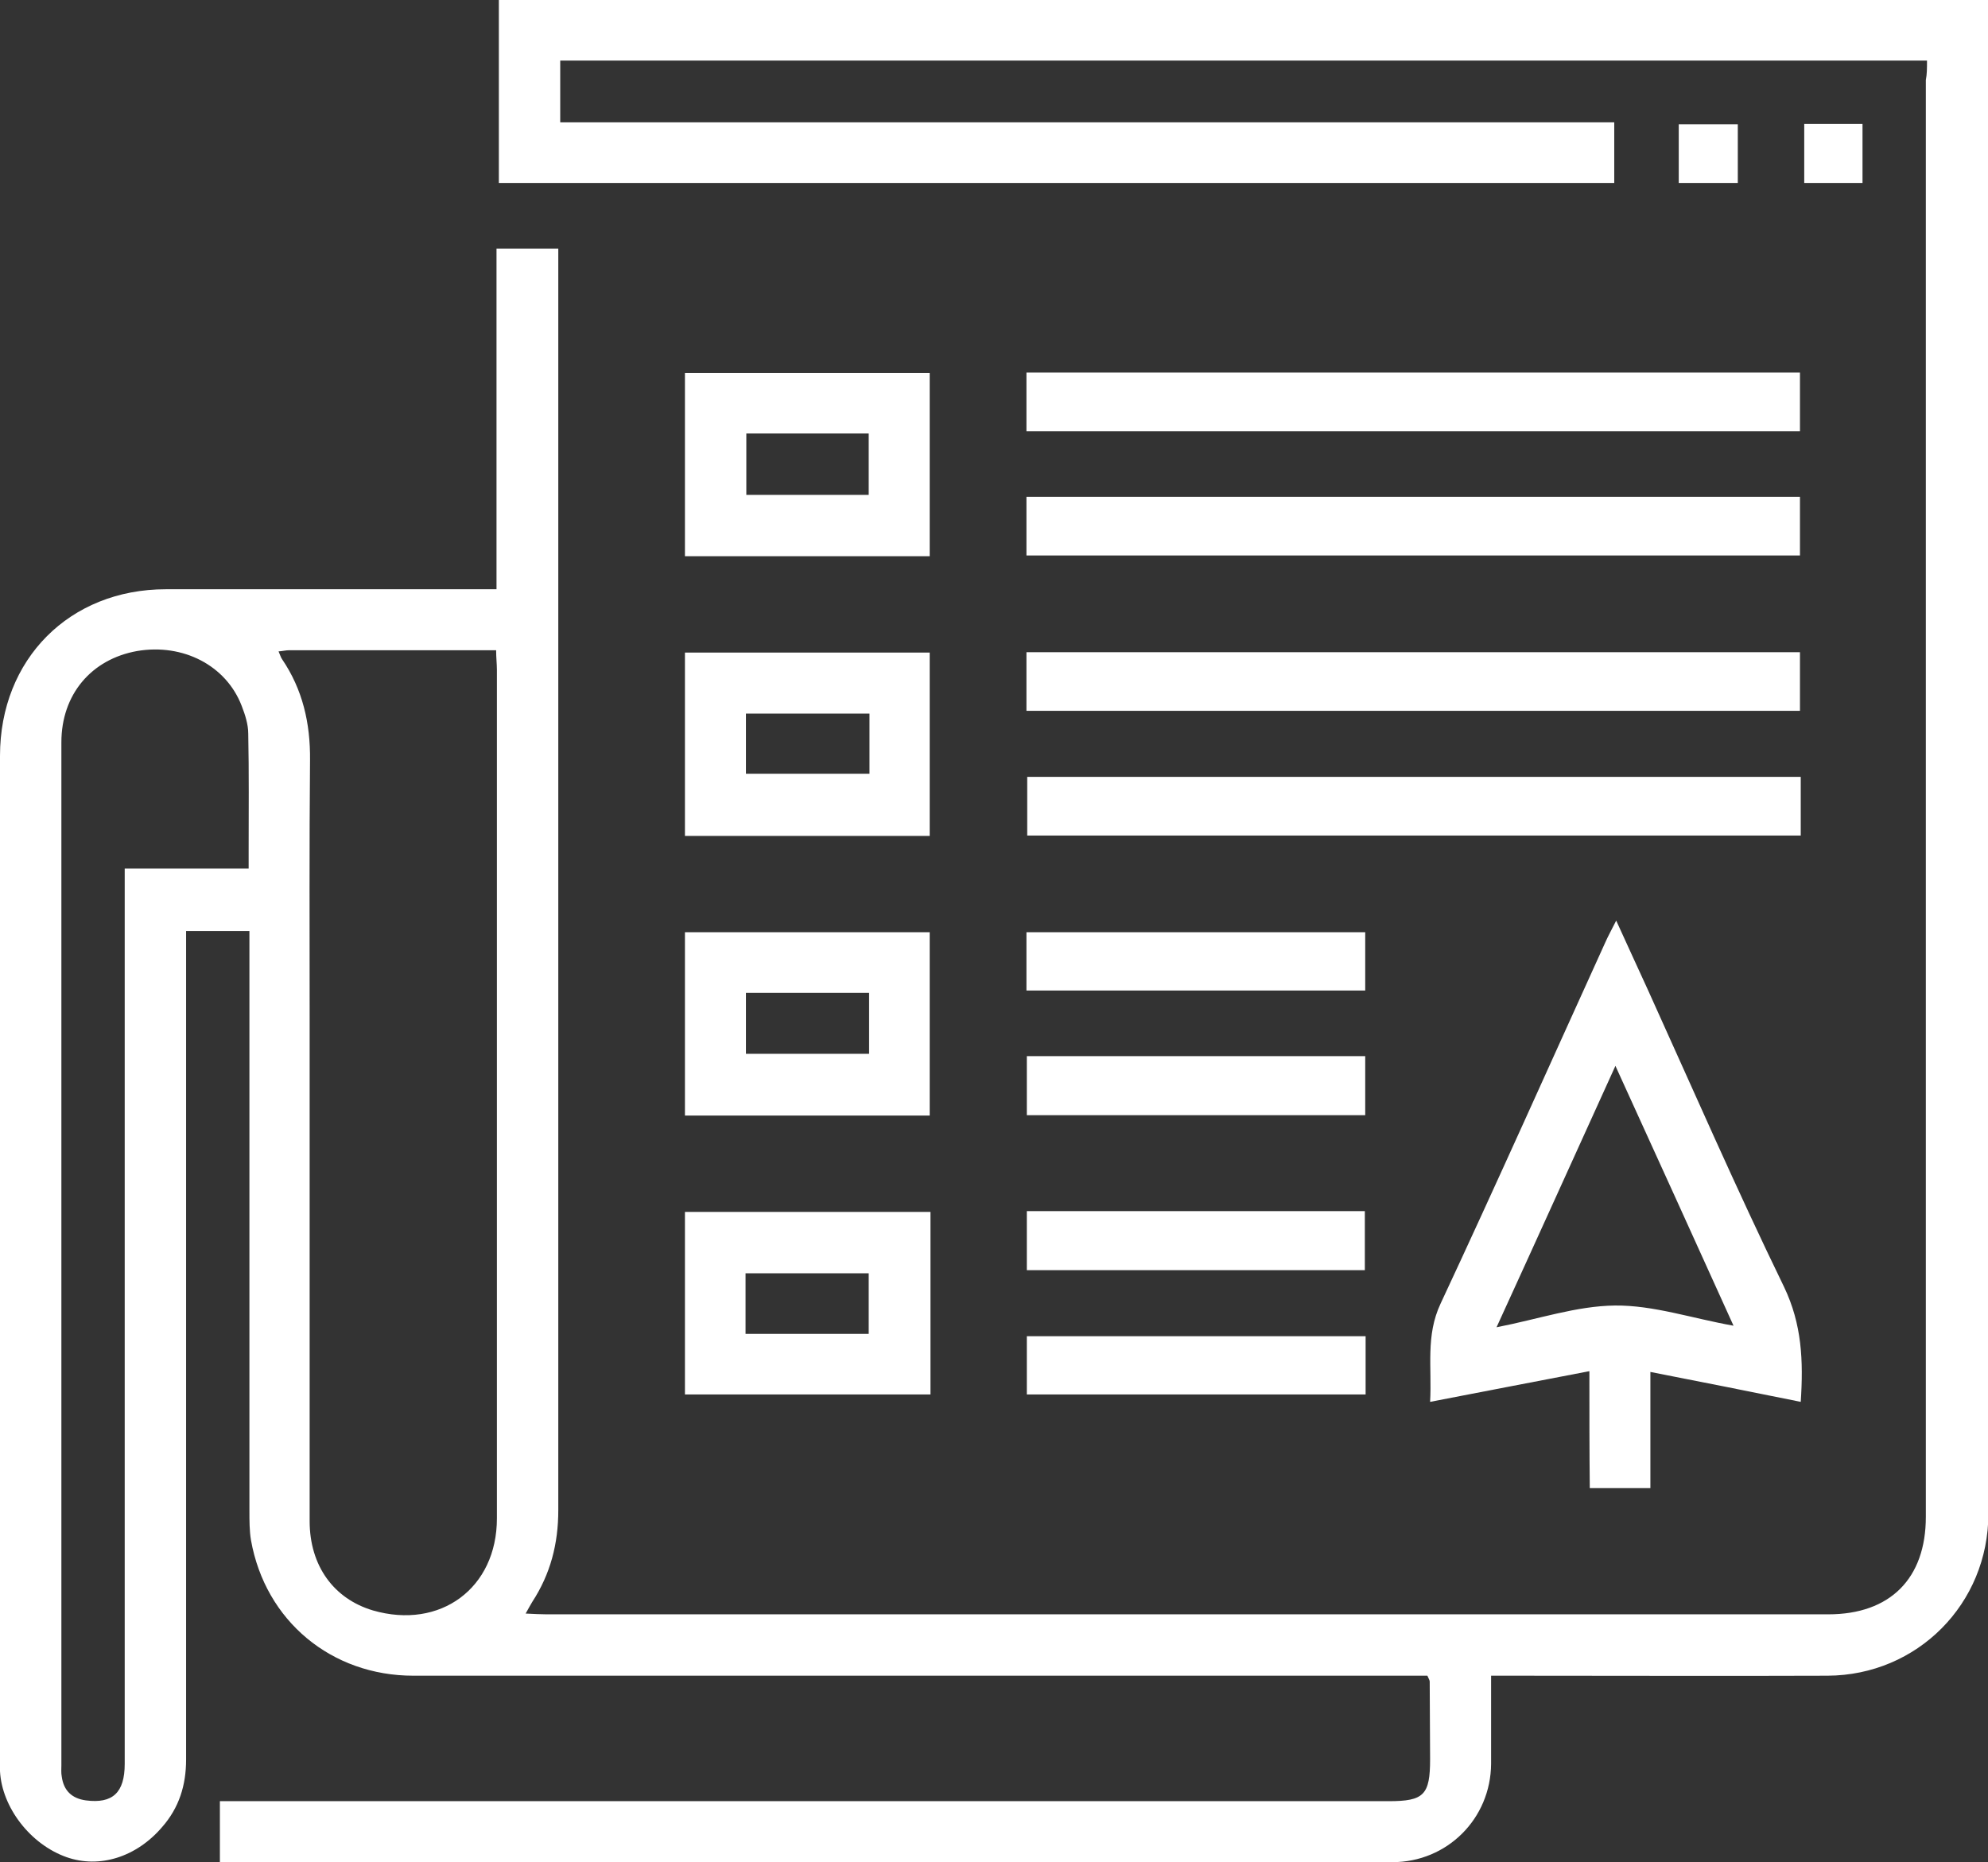
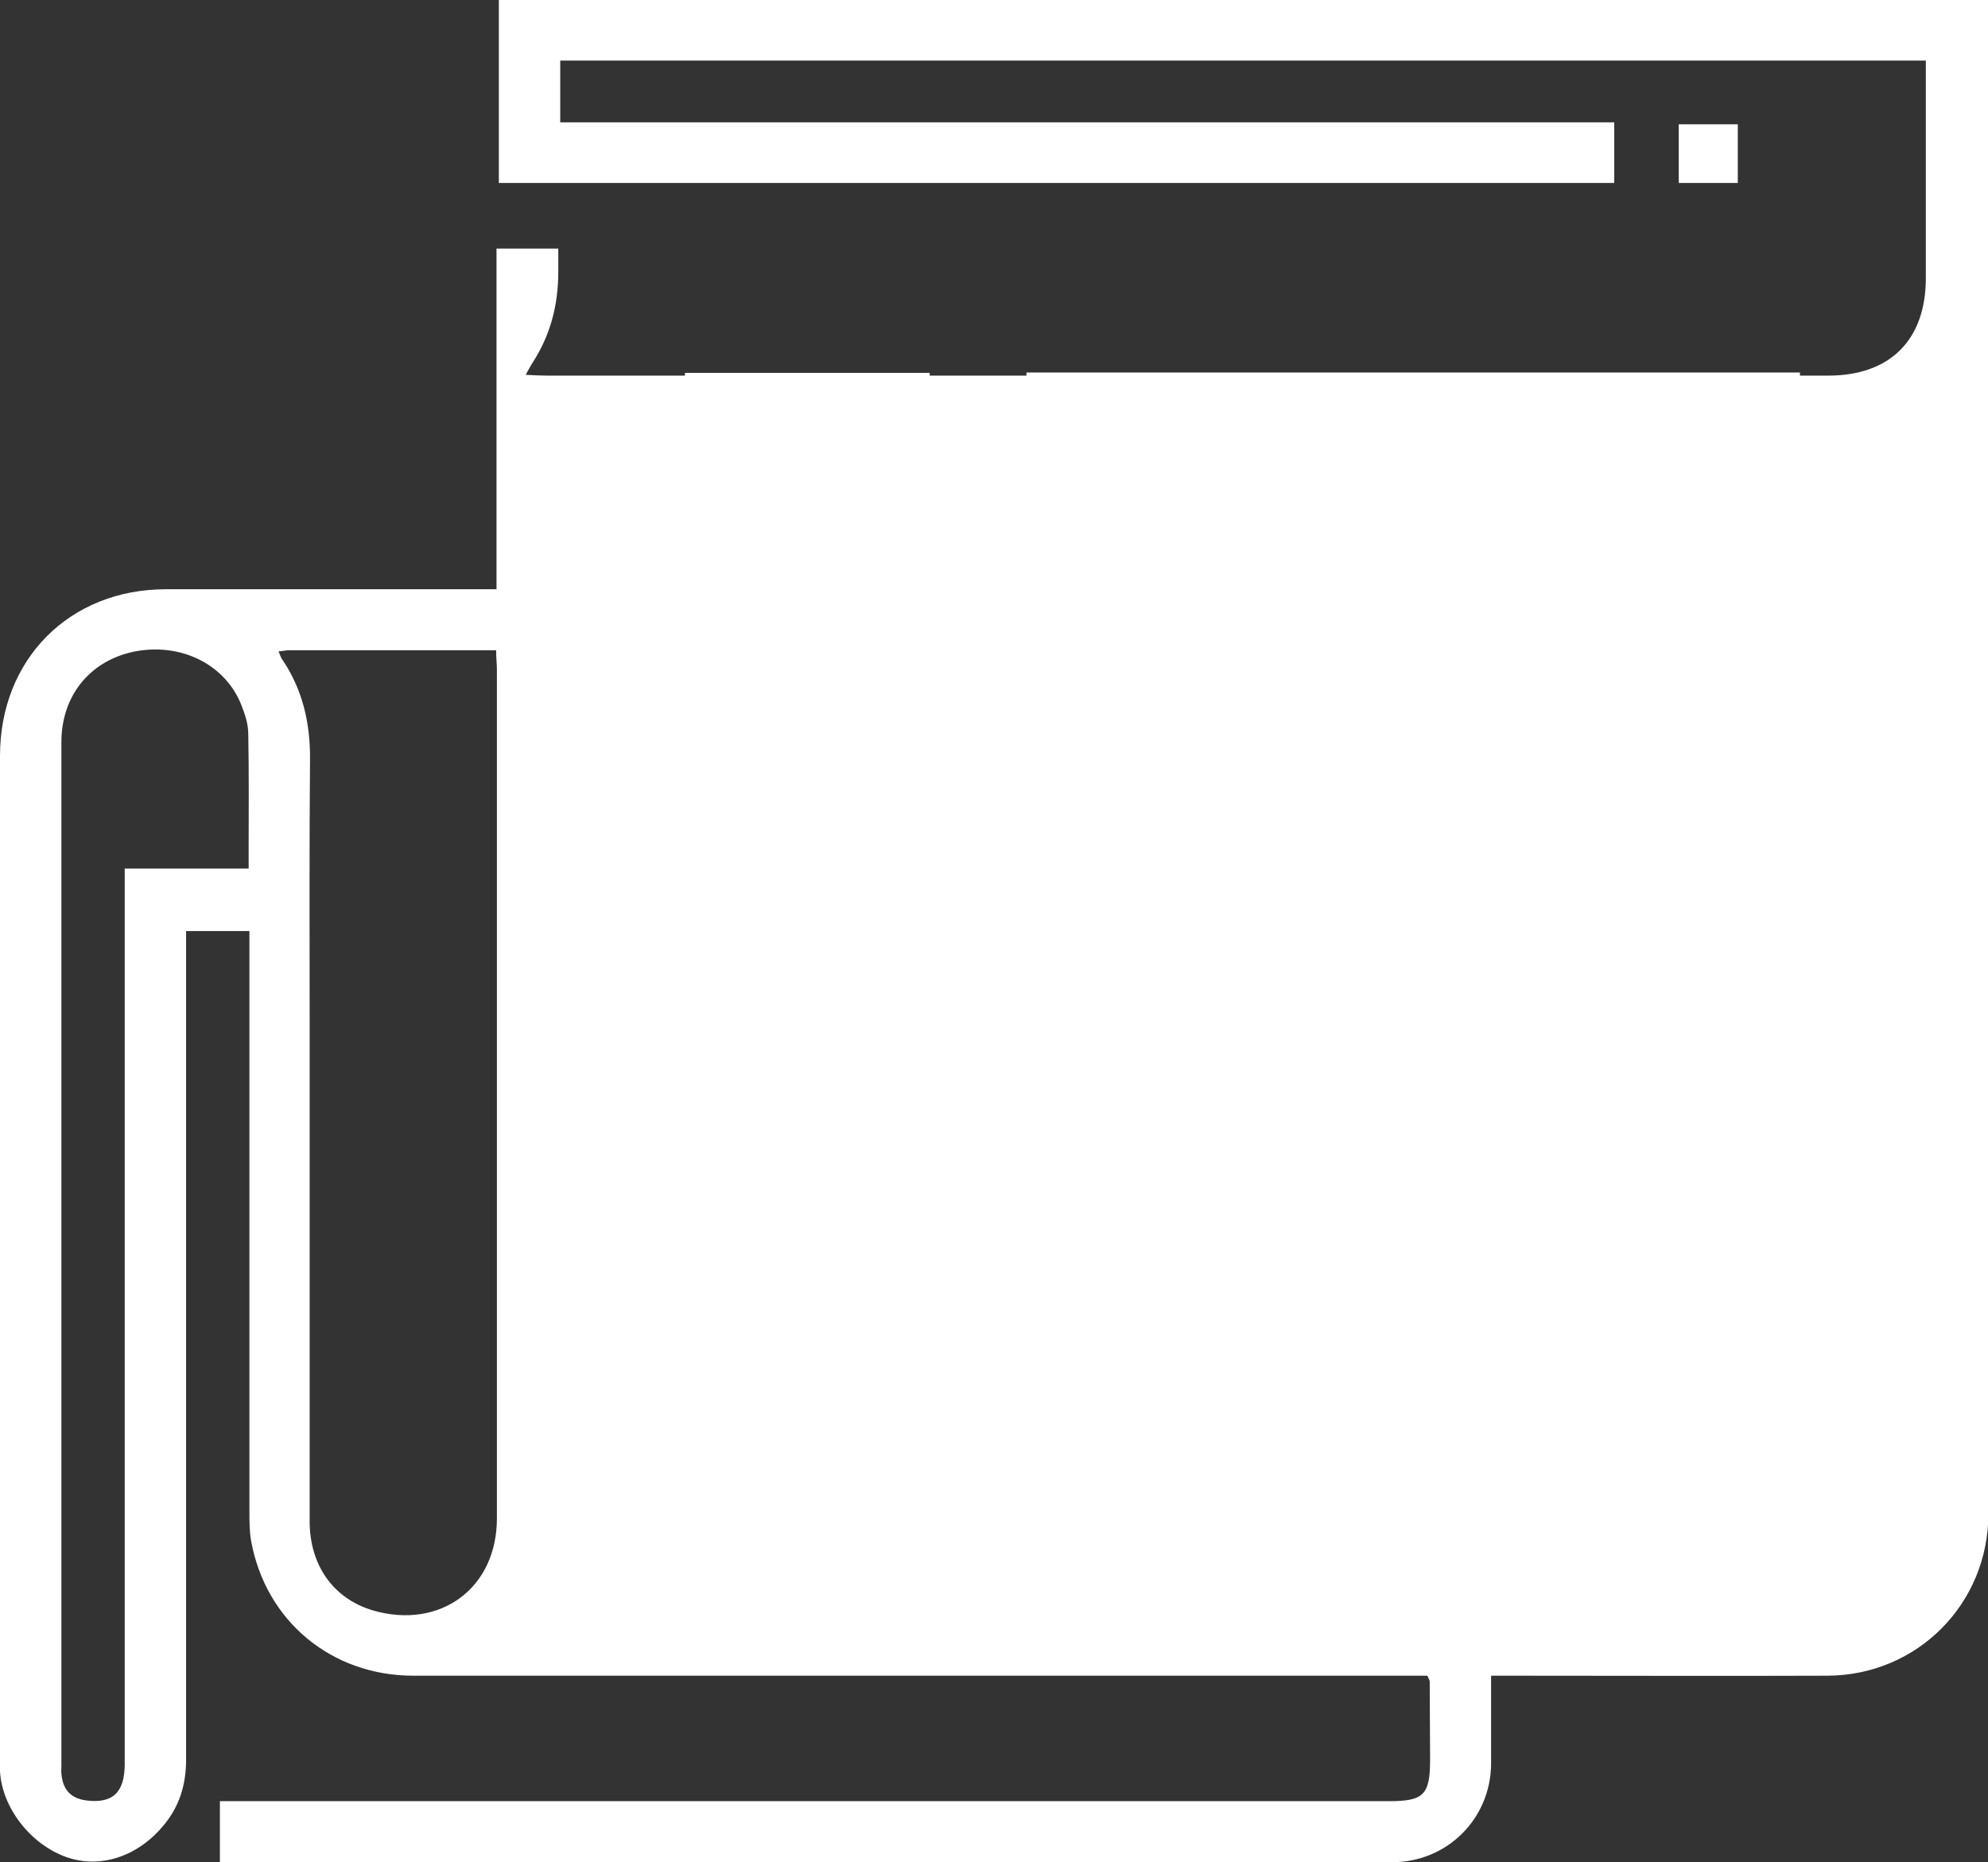
<svg xmlns="http://www.w3.org/2000/svg" version="1.1" id="Warstwa_1" x="0px" y="0px" width="511.7px" height="479.4px" viewBox="0 0 511.7 479.4" style="enable-background:new 0 0 511.7 479.4;" xml:space="preserve">
  <rect x="0" y="0" width="511.7" height="479.4" fill="#333333" stroke="none" />
  <style type="text/css">
	.st0{fill:#202B3F;}
	.st1{fill:#1882C8;}
	.st2{fill:#ffffff;}
</style>
  <g>
-     <path class="st2" d="M496,15.6c-117.6,0-234.5,0-351.8,0c0,5.1,0,10.2,0,15.9c90.2,0,180.6,0,271.3,0c0,5.5,0,10.4,0,15.6   c-95.7,0-191.2,0-287.1,0c0-15.6,0-31.2,0-47.1c127.6,0,255.1,0,383.4,0c0,1.7,0,3.5,0,5.3c0,128.1,0,256.3,0,384.4   c0,23.2-18.3,41.6-41.4,41.7c-26.7,0.1-53.3,0-80,0c-2,0-3.9,0-6.6,0c0,7.8,0,15.2,0,22.7c-0.1,14.1-11.3,25.3-25.4,25.3   c-99.3,0-198.6,0-297.9,0c-1.2,0-2.3,0-3.9,0c0-5.1,0-10,0-15.7c1.8,0,3.9,0,6,0c98.3,0,196.6,0,294.9,0c9,0,10.6-1.6,10.6-10.8   c0-6.7-0.1-13.3-0.1-20c0-0.3-0.2-0.6-0.6-1.5c-1.9,0-4,0-6.1,0c-85,0-170,0-254.9,0c-21.1,0-38.1-14.1-41.8-34.9   c-0.4-2.4-0.4-5-0.4-7.5c0-47.8,0-95.6,0-143.5c0-1.8,0-3.6,0-5.8c-5.4,0-10.5,0-16.3,0c0,2.1,0,4.2,0,6.3c0,69,0,138,0,207   c0,6.6-1.8,12.4-6.2,17.4c-6.6,7.7-16.1,10.7-24.6,7.7C7.8,474.8,0.5,465.3,0,456c-0.1-1.3,0-2.7,0-4c0-85.8,0-171.6,0-257.4   c0-24.9,17.9-42.9,42.7-42.9c26.3,0,52.7,0,79,0c1.8,0,3.6,0,6.1,0c0-29.3,0-58.3,0-87.7c5.5,0,10.4,0,15.9,0c0,2,0,4,0,5.9   c0,106.3,0,212.6,0,318.9c0,8.6-2,16.4-6.7,23.6c-0.5,0.8-0.9,1.6-1.7,3c2.2,0.1,3.8,0.2,5.4,0.2c110,0,219.9,0,329.9,0   c15.9,0,25.1-9.2,25.1-25.1c0-123.3,0-246.6,0-369.9C496,19.1,496,17.6,496,15.6z M71.7,167.7c0.4,0.9,0.6,1.6,0.9,2   c5.3,7.8,7.3,16.5,7.2,26c-0.2,22-0.1,44-0.1,66c0,43.3,0,86.6,0,129.9c0,11.5,6.2,20,16.3,23c17.3,5,31.9-5.7,31.9-23.7   c0-72.8,0-145.6,0-218.4c0-1.6-0.2-3.2-0.2-5.1c-18.1,0-35.7,0-53.3,0C73.6,167.4,72.9,167.6,71.7,167.7z M64,223.6   c0-2.1,0-3.4,0-4.7c0-10,0.1-20-0.1-30c0-2.4-0.8-4.9-1.7-7.2c-4-10.4-15.1-16.1-26.9-14.1c-11.8,2.1-19.5,11.2-19.5,23.5   c0,87.8,0,175.5,0,263.3c0,1-0.1,2,0.1,3c0.5,3.6,2.6,5.6,6.2,6.1c6.9,0.9,10-2,10-9.4c0-74.6,0-149.2,0-223.8c0-2.1,0-4.2,0-6.7   C42.9,223.6,53.2,223.6,64,223.6z" />
+     <path class="st2" d="M496,15.6c-117.6,0-234.5,0-351.8,0c0,5.1,0,10.2,0,15.9c90.2,0,180.6,0,271.3,0c0,5.5,0,10.4,0,15.6   c-95.7,0-191.2,0-287.1,0c0-15.6,0-31.2,0-47.1c127.6,0,255.1,0,383.4,0c0,1.7,0,3.5,0,5.3c0,128.1,0,256.3,0,384.4   c0,23.2-18.3,41.6-41.4,41.7c-26.7,0.1-53.3,0-80,0c-2,0-3.9,0-6.6,0c0,7.8,0,15.2,0,22.7c-0.1,14.1-11.3,25.3-25.4,25.3   c-99.3,0-198.6,0-297.9,0c-1.2,0-2.3,0-3.9,0c0-5.1,0-10,0-15.7c1.8,0,3.9,0,6,0c98.3,0,196.6,0,294.9,0c9,0,10.6-1.6,10.6-10.8   c0-6.7-0.1-13.3-0.1-20c0-0.3-0.2-0.6-0.6-1.5c-1.9,0-4,0-6.1,0c-85,0-170,0-254.9,0c-21.1,0-38.1-14.1-41.8-34.9   c-0.4-2.4-0.4-5-0.4-7.5c0-47.8,0-95.6,0-143.5c0-1.8,0-3.6,0-5.8c-5.4,0-10.5,0-16.3,0c0,2.1,0,4.2,0,6.3c0,69,0,138,0,207   c0,6.6-1.8,12.4-6.2,17.4c-6.6,7.7-16.1,10.7-24.6,7.7C7.8,474.8,0.5,465.3,0,456c-0.1-1.3,0-2.7,0-4c0-85.8,0-171.6,0-257.4   c0-24.9,17.9-42.9,42.7-42.9c26.3,0,52.7,0,79,0c1.8,0,3.6,0,6.1,0c0-29.3,0-58.3,0-87.7c5.5,0,10.4,0,15.9,0c0,2,0,4,0,5.9   c0,8.6-2,16.4-6.7,23.6c-0.5,0.8-0.9,1.6-1.7,3c2.2,0.1,3.8,0.2,5.4,0.2c110,0,219.9,0,329.9,0   c15.9,0,25.1-9.2,25.1-25.1c0-123.3,0-246.6,0-369.9C496,19.1,496,17.6,496,15.6z M71.7,167.7c0.4,0.9,0.6,1.6,0.9,2   c5.3,7.8,7.3,16.5,7.2,26c-0.2,22-0.1,44-0.1,66c0,43.3,0,86.6,0,129.9c0,11.5,6.2,20,16.3,23c17.3,5,31.9-5.7,31.9-23.7   c0-72.8,0-145.6,0-218.4c0-1.6-0.2-3.2-0.2-5.1c-18.1,0-35.7,0-53.3,0C73.6,167.4,72.9,167.6,71.7,167.7z M64,223.6   c0-2.1,0-3.4,0-4.7c0-10,0.1-20-0.1-30c0-2.4-0.8-4.9-1.7-7.2c-4-10.4-15.1-16.1-26.9-14.1c-11.8,2.1-19.5,11.2-19.5,23.5   c0,87.8,0,175.5,0,263.3c0,1-0.1,2,0.1,3c0.5,3.6,2.6,5.6,6.2,6.1c6.9,0.9,10-2,10-9.4c0-74.6,0-149.2,0-223.8c0-2.1,0-4.2,0-6.7   C42.9,223.6,53.2,223.6,64,223.6z" />
    <path class="st2" d="M409.1,353c-14,2.7-27.1,5.2-41,7.9c0.5-8.9-1.2-17,2.7-25.3c14.4-30.8,28.3-62,42.4-93   c0.7-1.6,1.6-3.2,2.8-5.6c2.9,6.4,5.5,12,8.1,17.7c11.6,25.6,22.8,51.3,35.1,76.6c4.6,9.6,5,19,4.3,29.6   c-12.8-2.6-25.4-5.1-38.7-7.7c0,10.1,0,19.9,0,29.9c-5.4,0-10.1,0-15.6,0C409.1,373.3,409.1,363.5,409.1,353z M415.8,274.4   c-10.5,23.1-20.3,44.8-30.6,67.3c10.8-2.1,20.6-5.5,30.5-5.6c9.9-0.1,19.8,3.3,30.5,5.2C436.1,319,426.3,297.4,415.8,274.4z" />
    <path class="st2" d="M264.2,111c0-5.3,0-10,0-15.1c66.4,0,132.6,0,199.1,0c0,4.9,0,9.8,0,15.1C397.1,111,330.8,111,264.2,111z" />
    <path class="st2" d="M264.2,143c0-5.2,0-10,0-15.1c66.4,0,132.6,0,199.1,0c0,4.8,0,9.7,0,15.1C397.2,143,330.9,143,264.2,143z" />
    <path class="st2" d="M264.2,183c0-5.3,0-10,0-15.1c66.4,0,132.6,0,199.1,0c0,4.9,0,9.8,0,15.1C397.1,183,330.8,183,264.2,183z" />
    <path class="st2" d="M463.5,200c0,5.2,0,10,0,15.1c-66.4,0-132.6,0-199.1,0c0-4.9,0-9.8,0-15.1C330.5,200,396.8,200,463.5,200z" />
    <path class="st2" d="M239.3,143.2c-21.2,0-41.9,0-63,0c0-15.7,0-31.3,0-47.2c20.8,0,41.7,0,63,0   C239.3,111.5,239.3,127.2,239.3,143.2z M192.1,111.6c0,5.6,0,10.6,0,15.8c10.7,0,21.1,0,31.5,0c0-5.5,0-10.6,0-15.8   C212.9,111.6,202.6,111.6,192.1,111.6z" />
-     <path class="st2" d="M239.3,215.2c-21.2,0-41.9,0-63,0c0-15.7,0-31.3,0-47.2c20.8,0,41.7,0,63,0   C239.3,183.5,239.3,199.2,239.3,215.2z M223.8,183.7c-10.9,0-21.3,0-31.8,0c0,5.4,0,10.4,0,15.5c10.8,0,21.3,0,31.8,0   C223.8,193.9,223.8,189,223.8,183.7z" />
-     <path class="st2" d="M239.3,287.2c-21.2,0-41.9,0-63,0c0-15.7,0-31.3,0-47.2c20.8,0,41.7,0,63,0   C239.3,255.5,239.3,271.2,239.3,287.2z M192,271.3c10.9,0,21.3,0,31.7,0c0-5.4,0-10.4,0-15.7c-10.7,0-21,0-31.7,0   C192,260.9,192,266,192,271.3z" />
-     <path class="st2" d="M239.5,312c0,15.9,0,31.3,0,47c-21.1,0-41.9,0-63.2,0c0-15.5,0-31.1,0-47C197.2,312,218.2,312,239.5,312z    M191.9,343.4c10.9,0,21.2,0,31.7,0c0-5.5,0-10.6,0-15.6c-10.8,0-21.2,0-31.7,0C191.9,333,191.9,338,191.9,343.4z" />
    <path class="st2" d="M264.2,255c0-5.2,0-9.9,0-15c29.1,0,57.9,0,87.2,0c0,4.8,0,9.7,0,15C322.5,255,293.5,255,264.2,255z" />
    <path class="st2" d="M264.3,271.9c29.1,0,58,0,87.1,0c0,5.1,0,10,0,15.2c-29,0-57.9,0-87.1,0C264.3,282.2,264.3,277.3,264.3,271.9z   " />
    <path class="st2" d="M264.3,311.8c29.2,0,57.9,0,87,0c0,5,0,9.9,0,15.2c-28.8,0-57.7,0-87,0C264.3,322.1,264.3,317.2,264.3,311.8z" />
    <path class="st2" d="M351.5,344c0,5.1,0,9.9,0,15c-29,0-57.9,0-87.2,0c0-4.8,0-9.7,0-15C293.2,344,322.1,344,351.5,344z" />
    <path class="st2" d="M432.1,47.1c0-5.2,0-10,0-15.1c5,0,9.9,0,15.2,0c0,4.8,0,9.8,0,15.1C442.4,47.1,437.5,47.1,432.1,47.1z" />
-     <path class="st2" d="M464.4,31.9c5.2,0,10,0,15,0c0,5.1,0,10,0,15.2c-4.9,0-9.8,0-15,0C464.4,42.1,464.4,37,464.4,31.9z" />
  </g>
</svg>